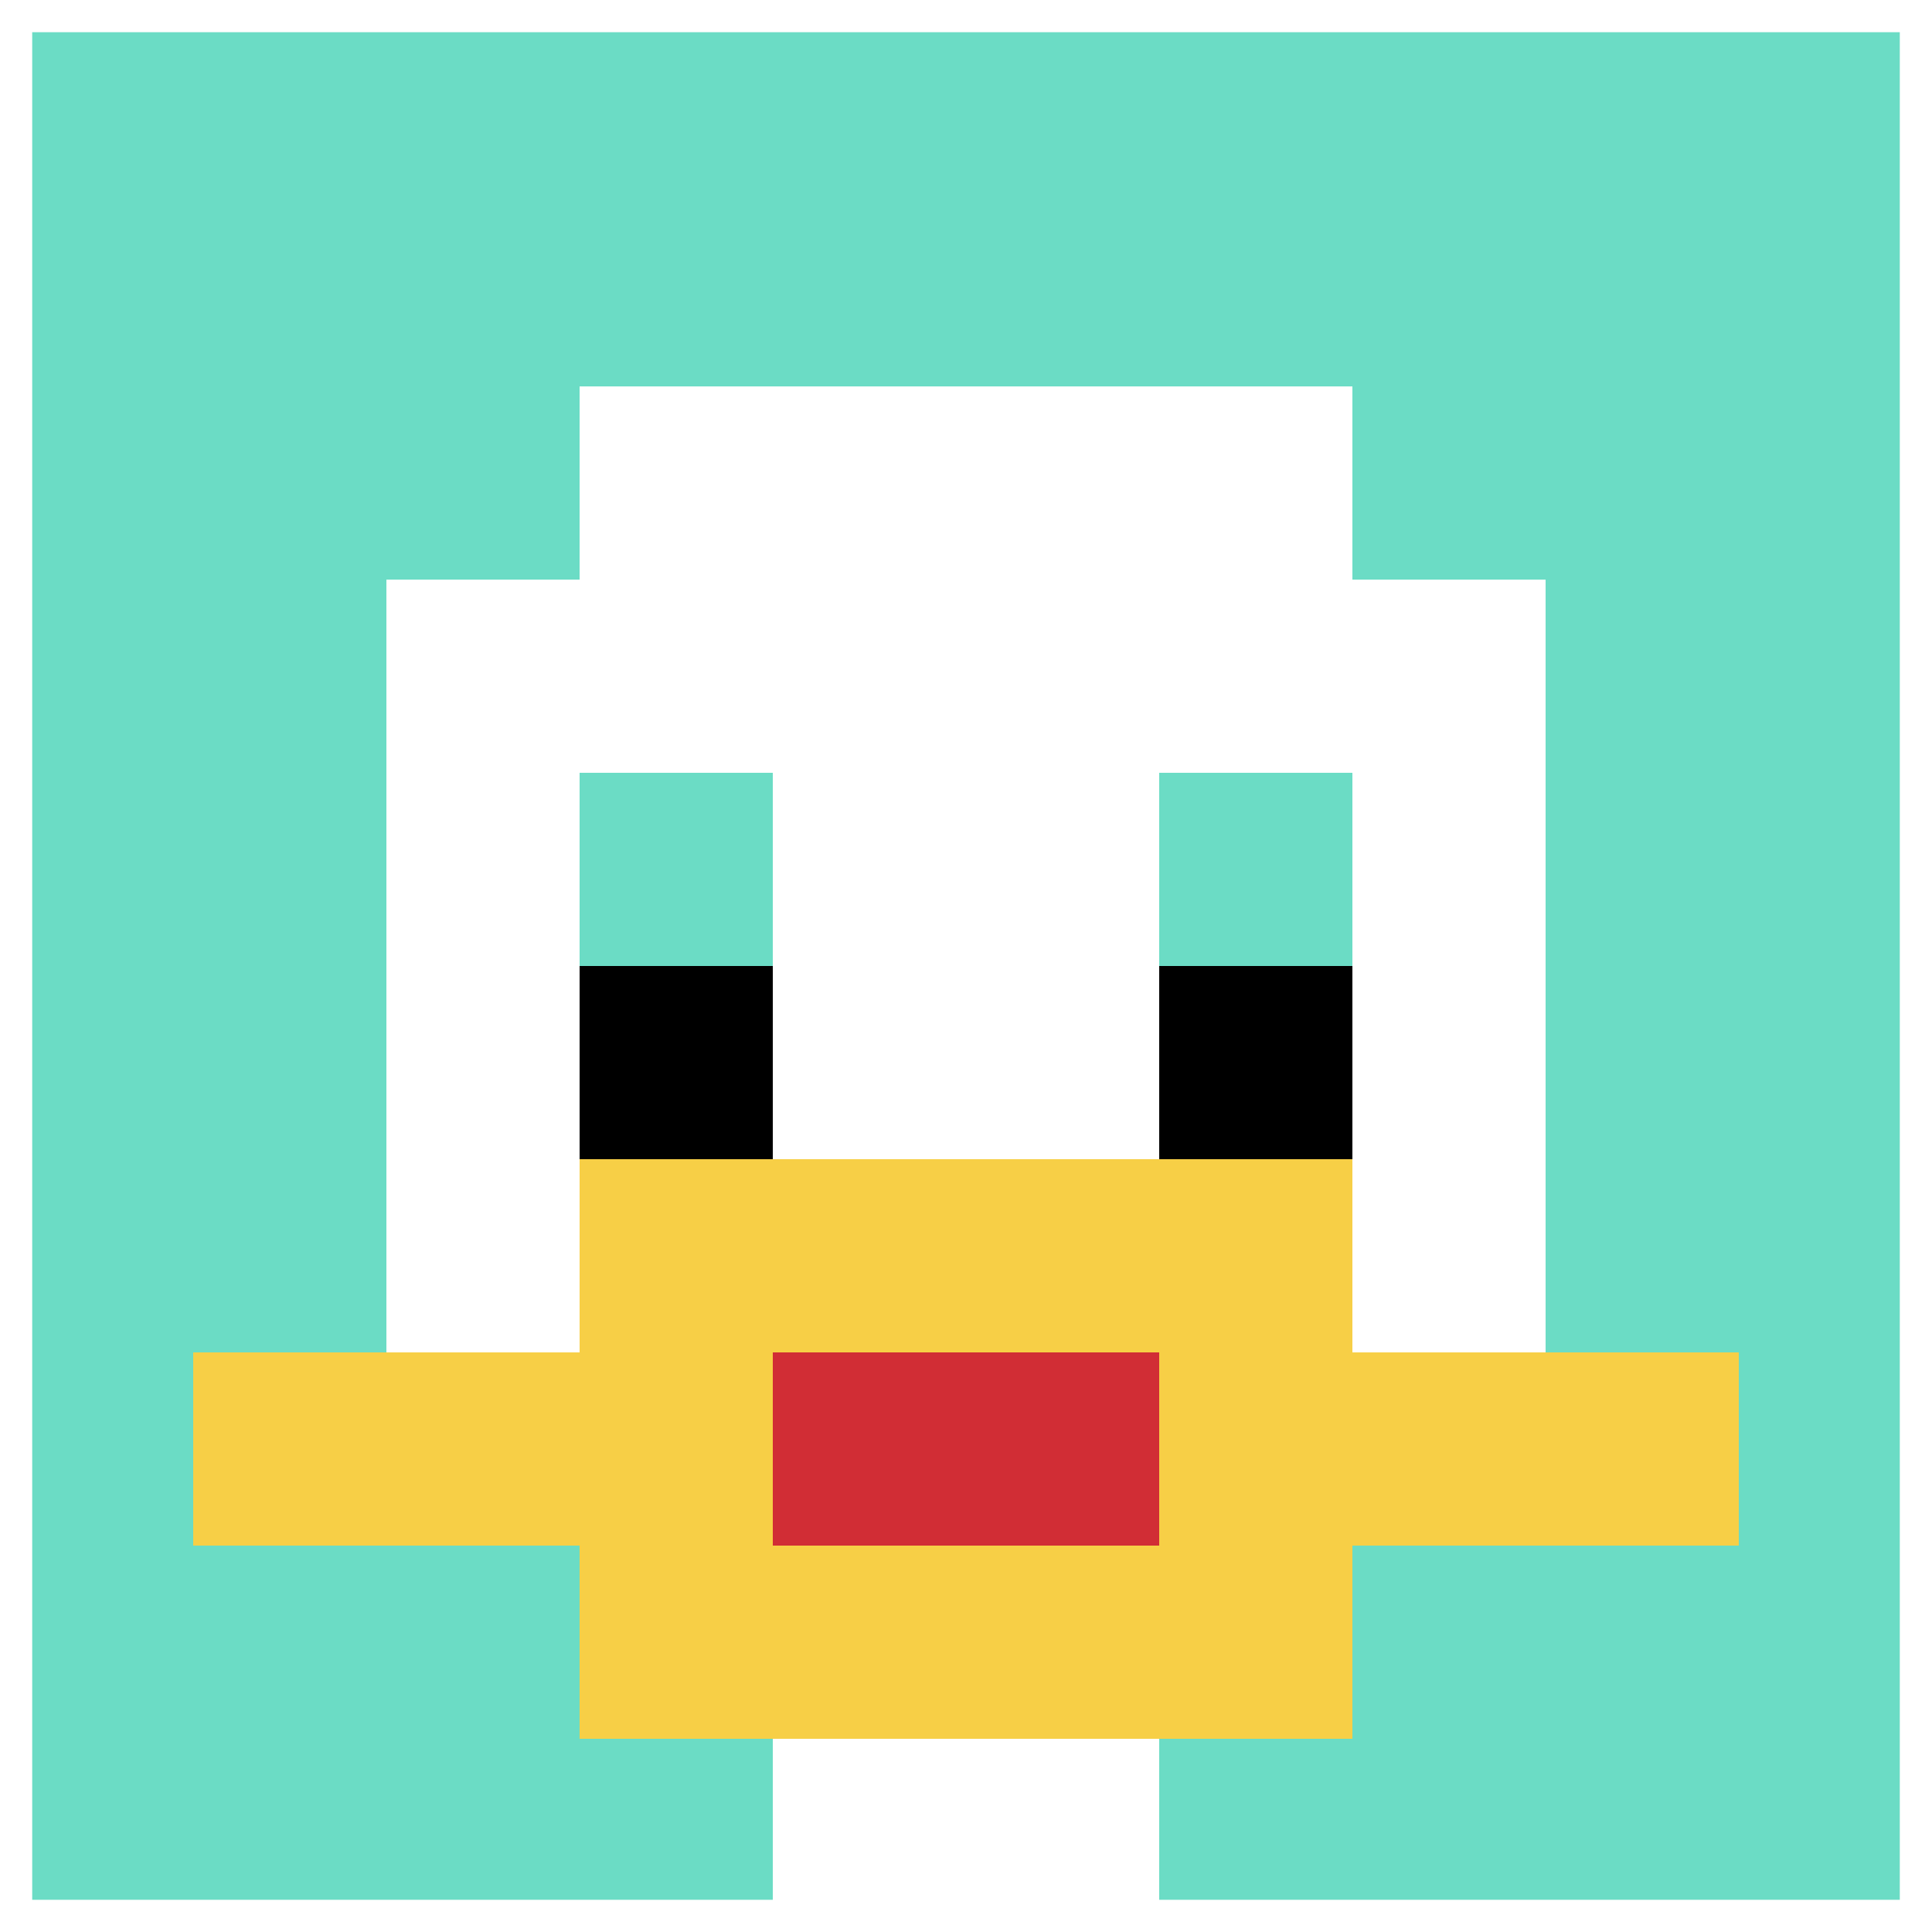
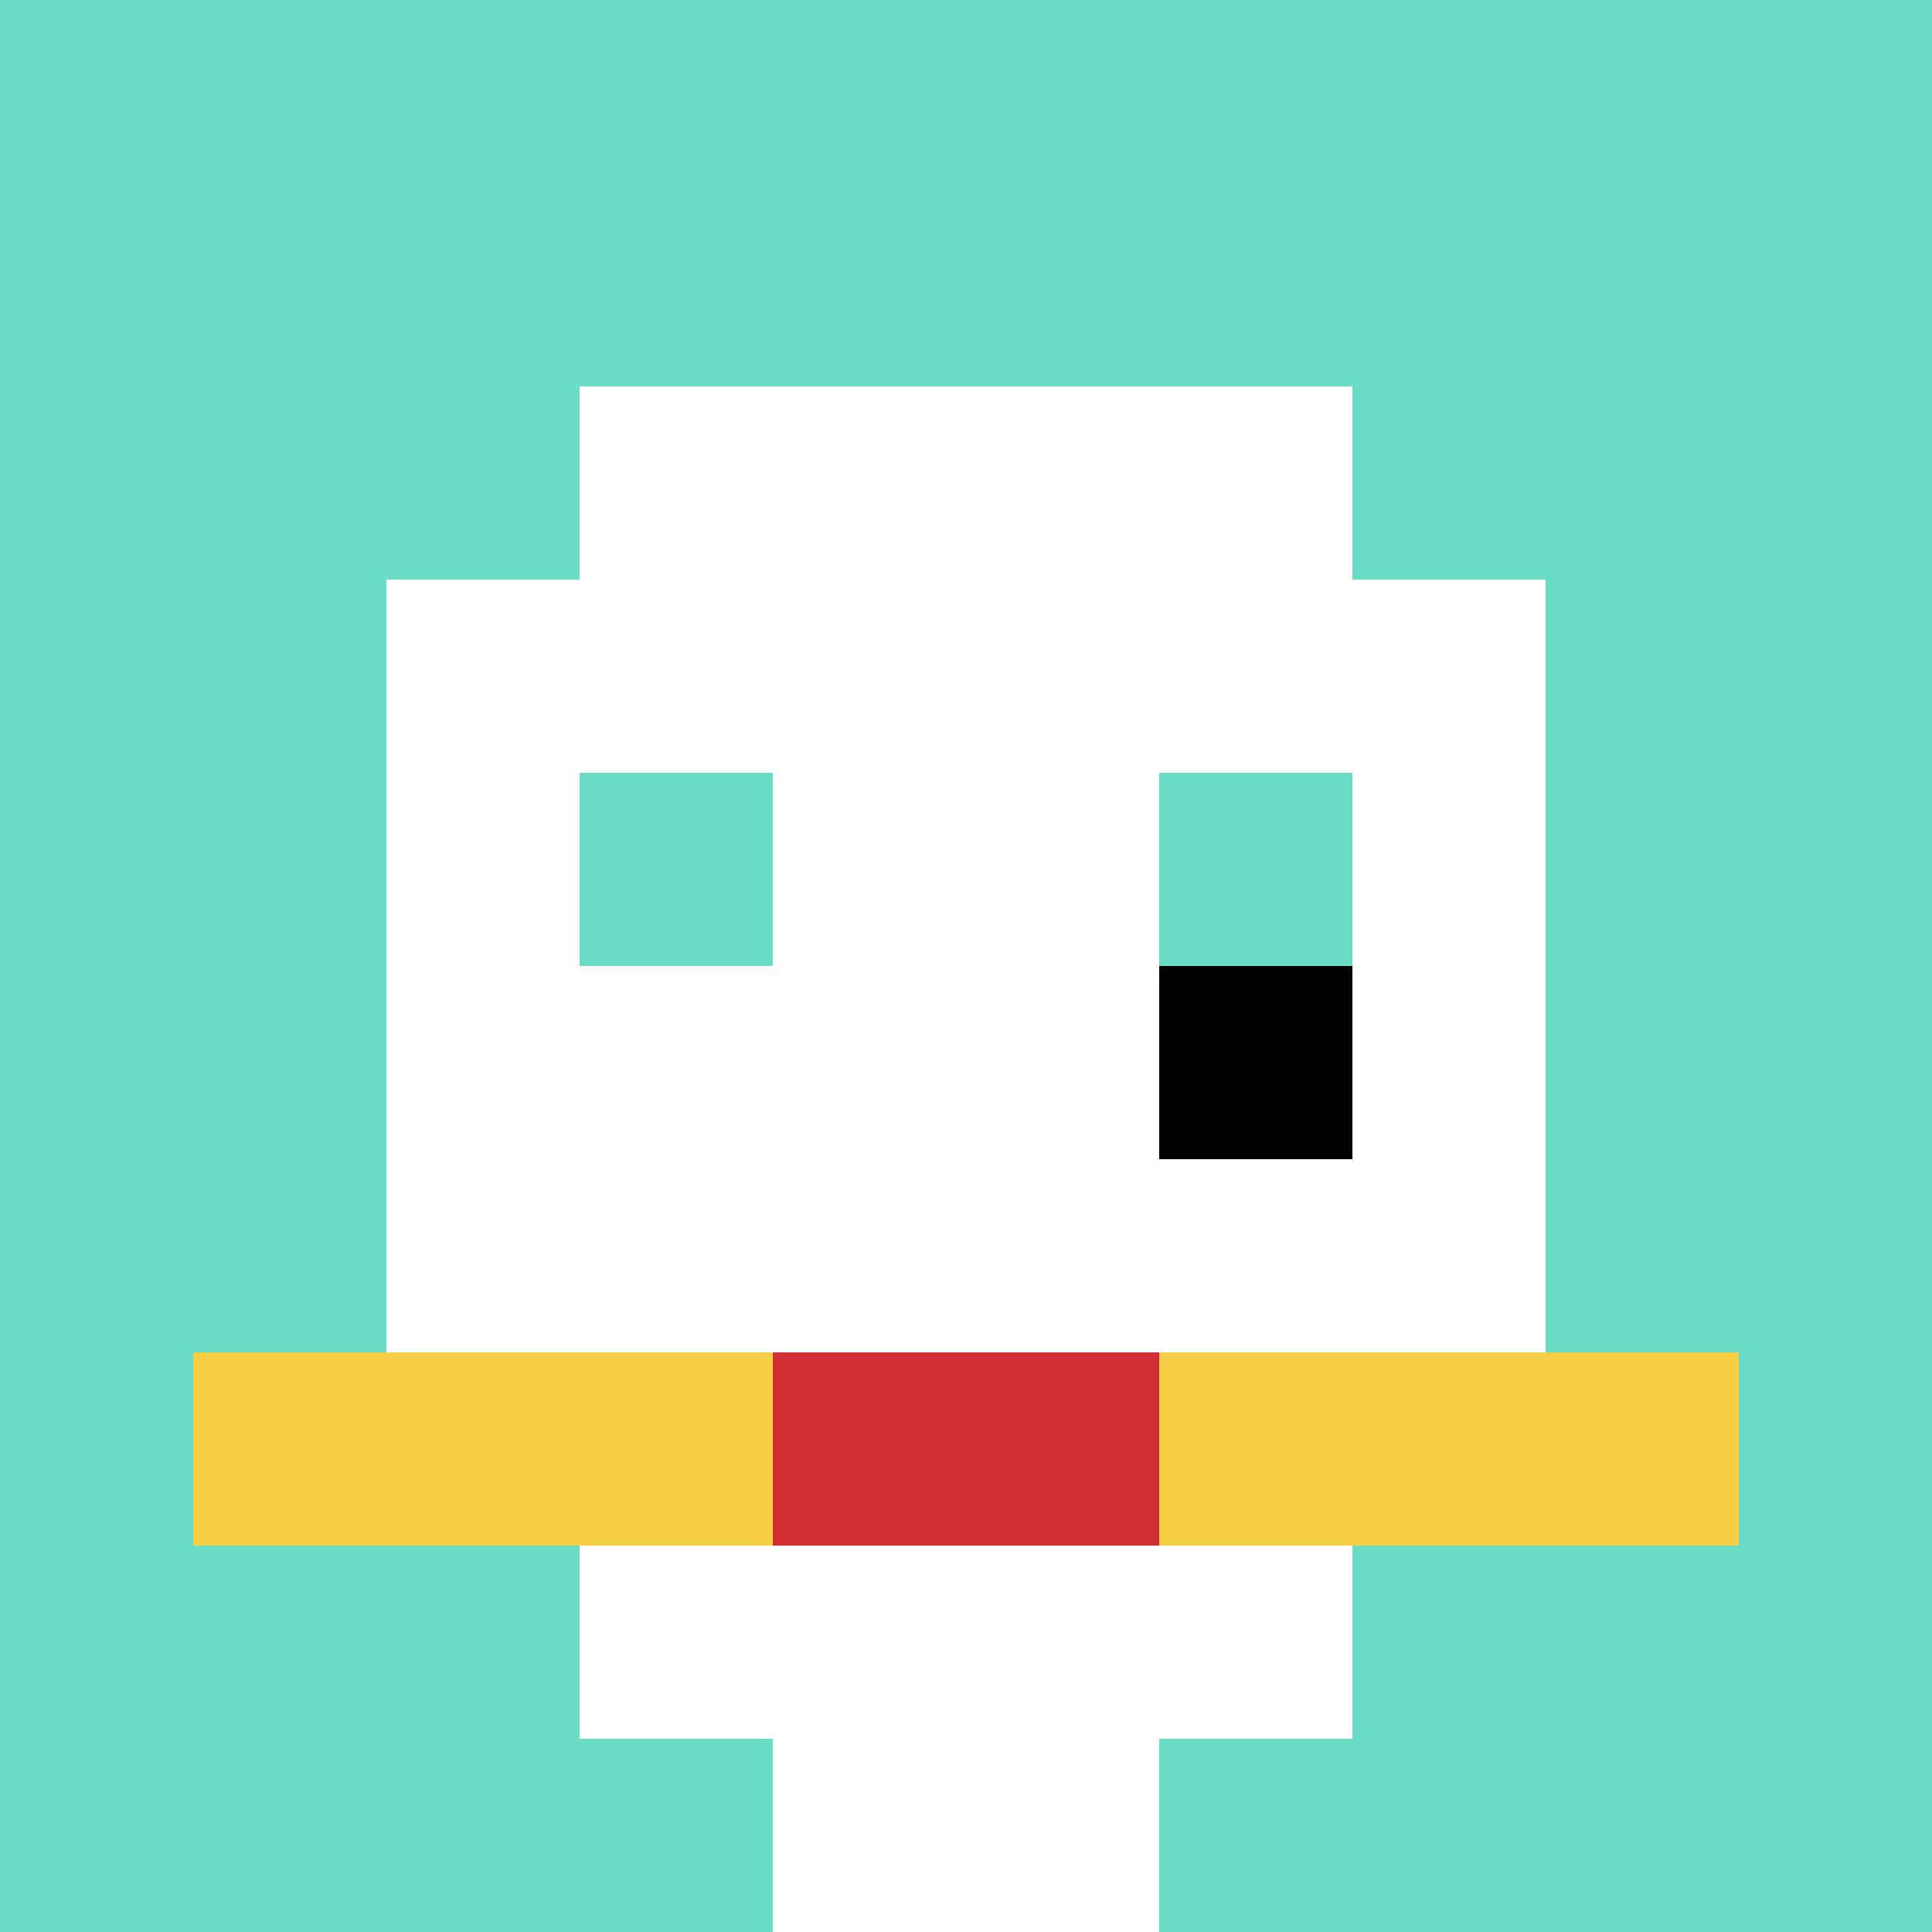
<svg xmlns="http://www.w3.org/2000/svg" version="1.1" width="1146" height="1146">
  <title>'goose-pfp-503324' by Dmitri Cherniak</title>
  <desc>seed=503324
backgroundColor=#ffffff
padding=20
innerPadding=0
timeout=500
dimension=1
border=true
Save=function(){return n.handleSave()}
frame=15

Rendered at Sun Sep 15 2024 22:25:06 GMT+0600 (Bangladesh Standard Time)
Generated in &lt;1ms
</desc>
  <defs />
  <rect width="100%" height="100%" fill="#ffffff" />
  <g>
    <g id="0-0">
      <rect x="0" y="0" height="1146" width="1146" fill="#6BDCC5" />
      <g>
        <rect id="0-0-3-2-4-7" x="343.8" y="229.2" width="458.4" height="802.2" fill="#ffffff" />
        <rect id="0-0-2-3-6-5" x="229.2" y="343.8" width="687.6" height="573" fill="#ffffff" />
        <rect id="0-0-4-8-2-2" x="458.4" y="916.8" width="229.2" height="229.2" fill="#ffffff" />
        <rect id="0-0-1-7-8-1" x="114.6" y="802.2" width="916.8" height="114.6" fill="#F7CF46" />
-         <rect id="0-0-3-6-4-3" x="343.8" y="687.6" width="458.4" height="343.8" fill="#F7CF46" />
        <rect id="0-0-4-7-2-1" x="458.4" y="802.2" width="229.2" height="114.6" fill="#D12D35" />
        <rect id="0-0-3-4-1-1" x="343.8" y="458.4" width="114.6" height="114.6" fill="#6BDCC5" />
        <rect id="0-0-6-4-1-1" x="687.6" y="458.4" width="114.6" height="114.6" fill="#6BDCC5" />
-         <rect id="0-0-3-5-1-1" x="343.8" y="573" width="114.6" height="114.6" fill="#000000" />
        <rect id="0-0-6-5-1-1" x="687.6" y="573" width="114.6" height="114.6" fill="#000000" />
      </g>
-       <rect x="0" y="0" stroke="white" stroke-width="38.2" height="1146" width="1146" fill="none" />
    </g>
  </g>
</svg>